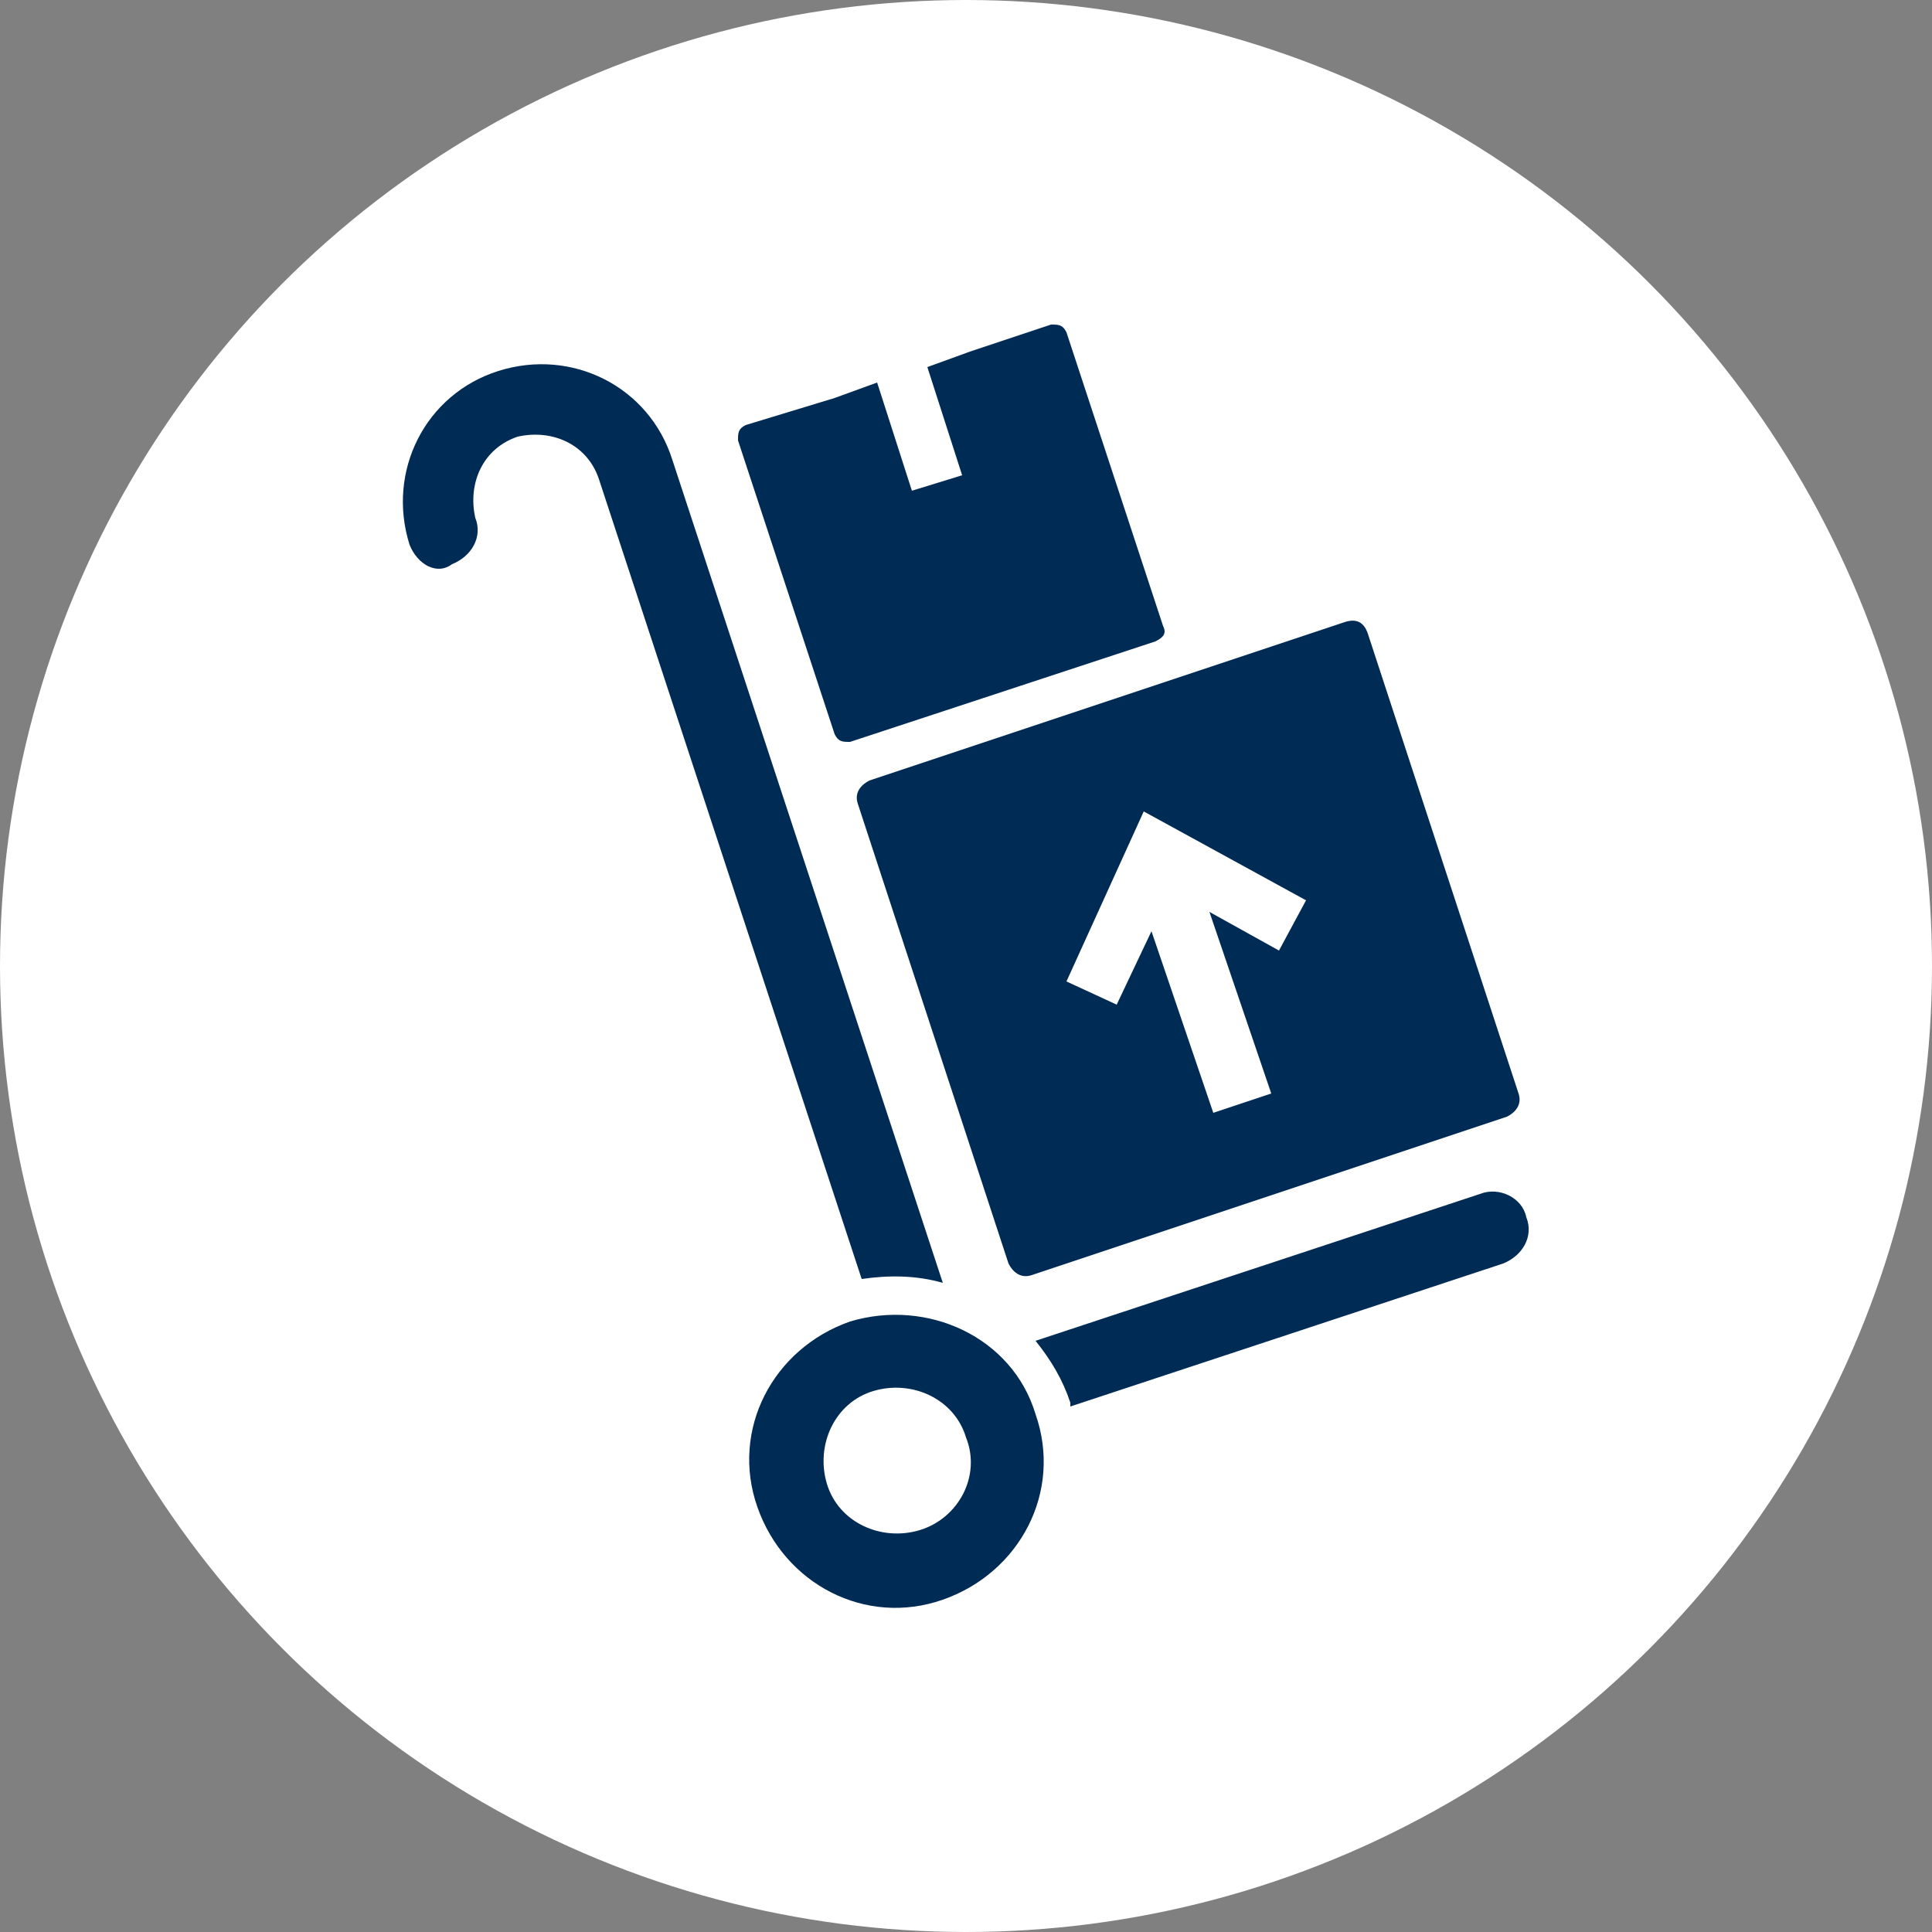
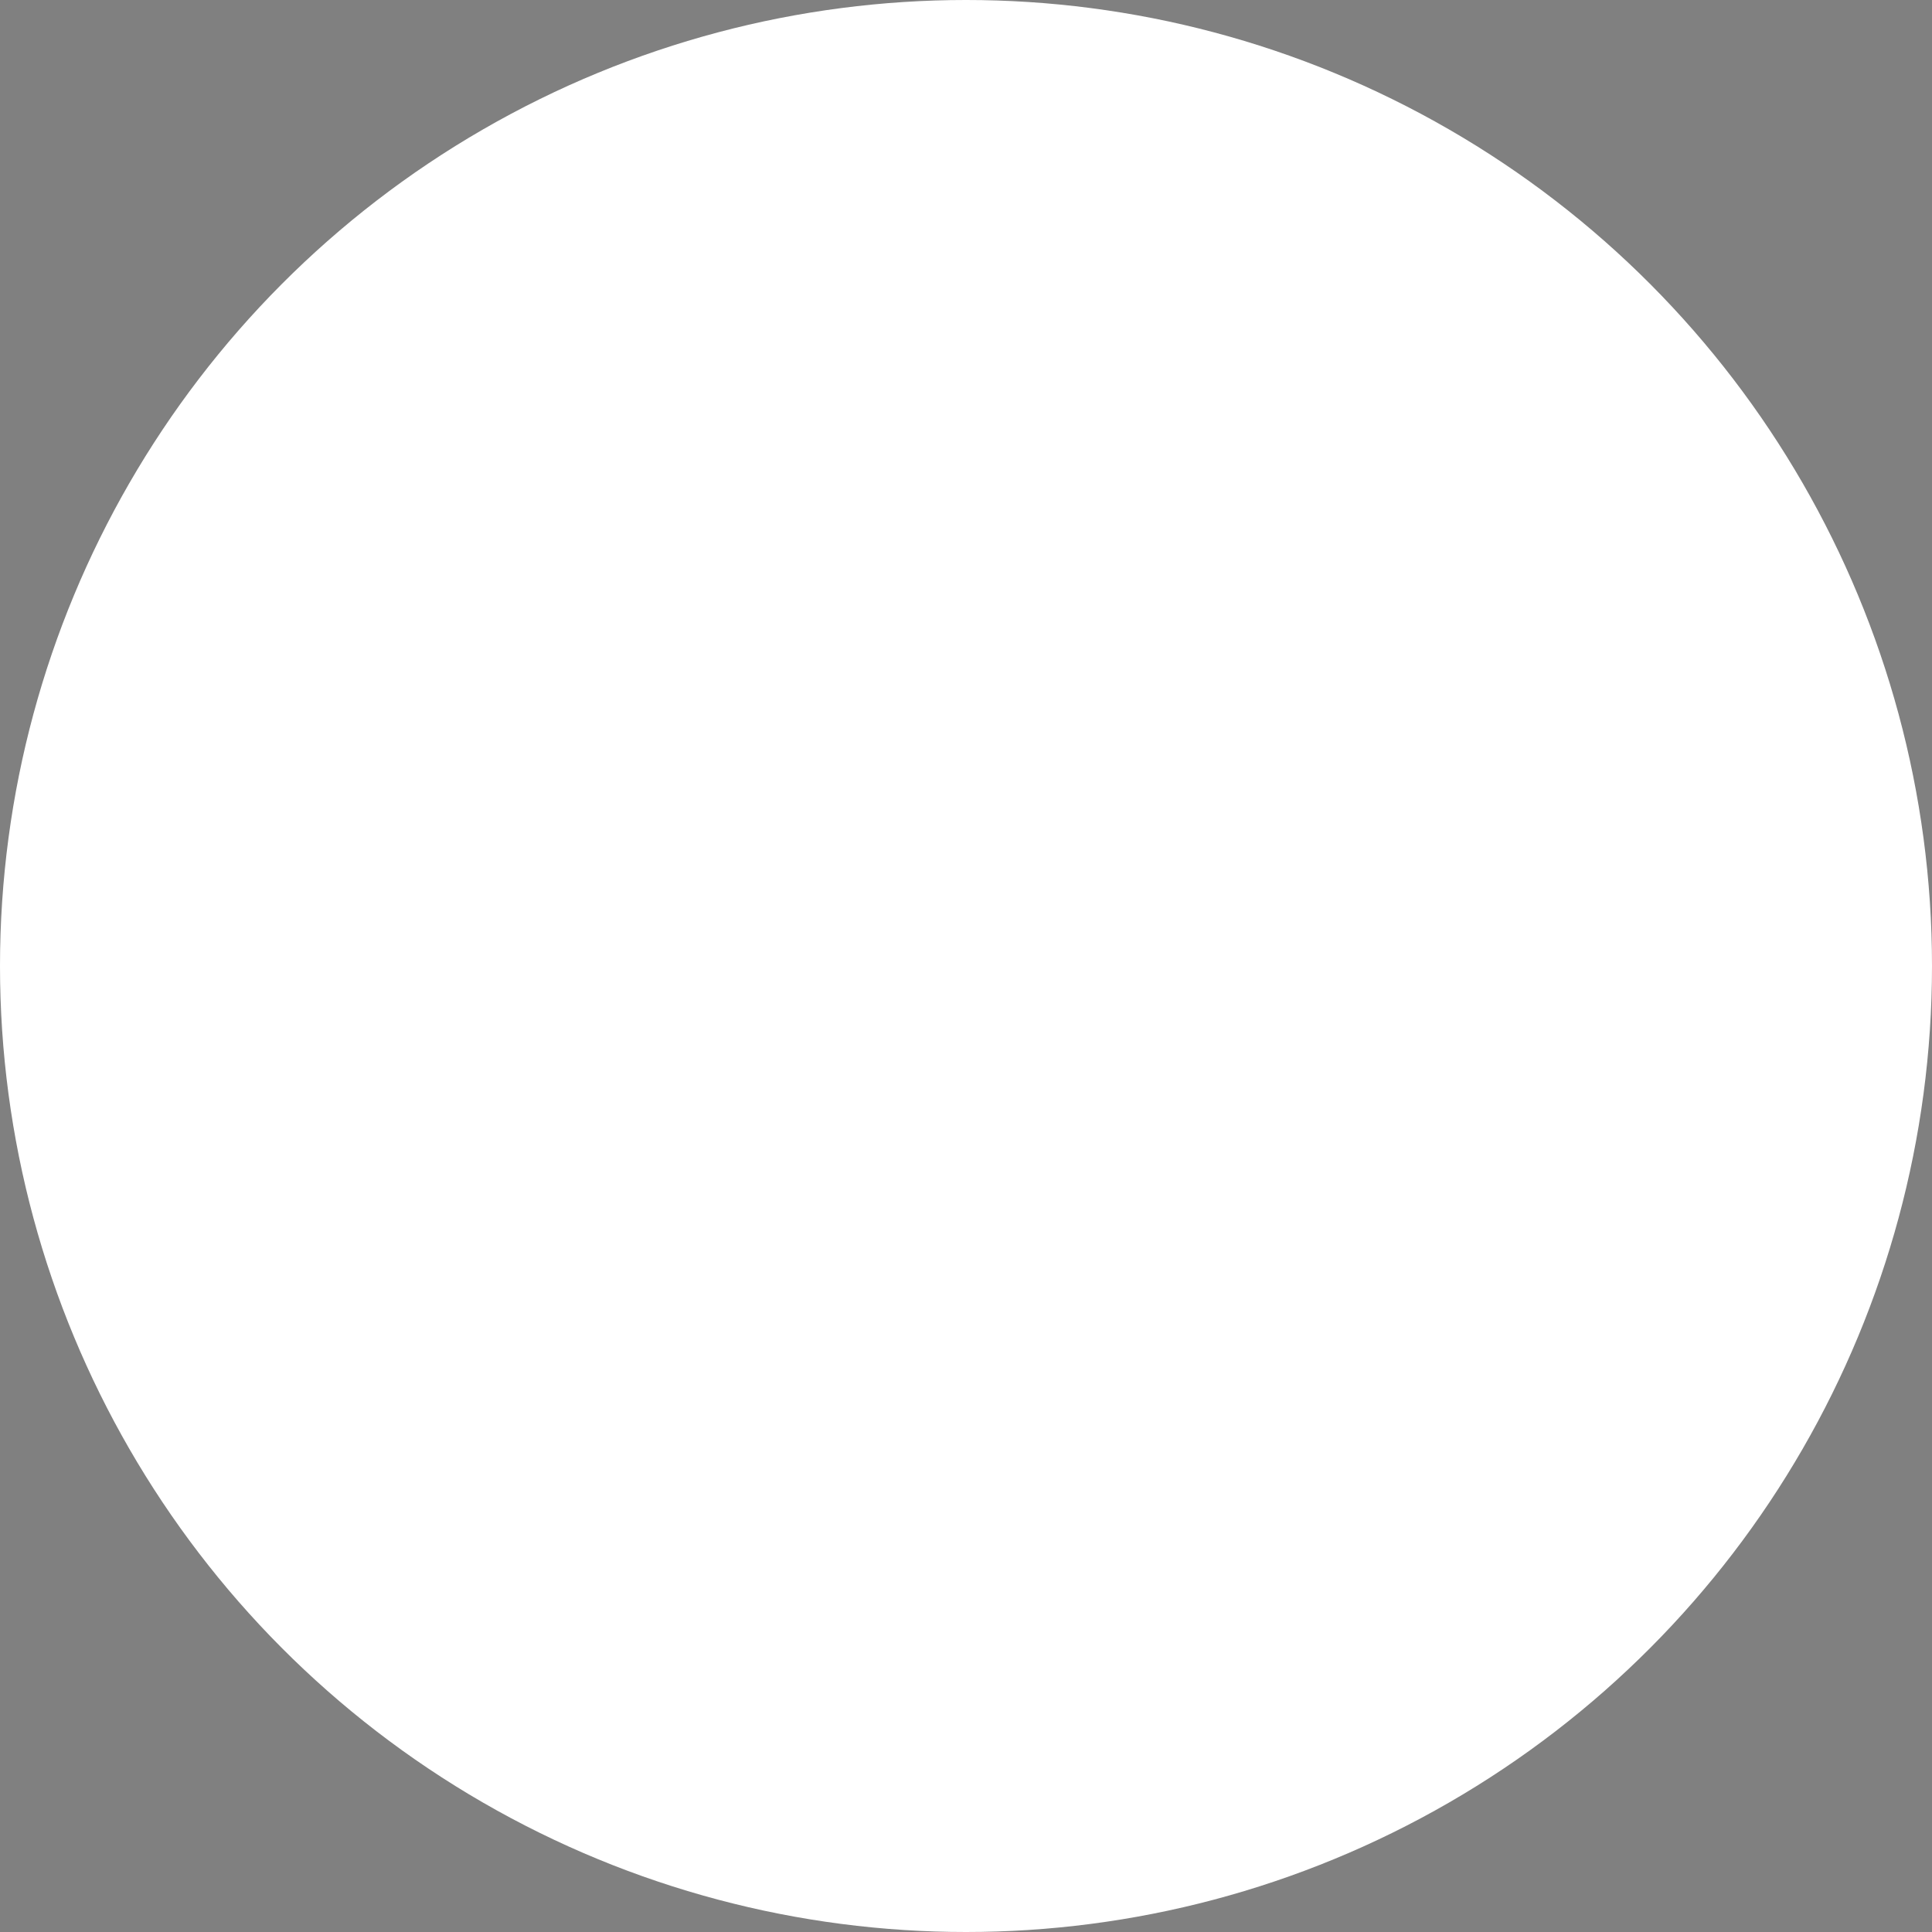
<svg xmlns="http://www.w3.org/2000/svg" version="1.1" id="Ebene_1" x="0px" y="0px" viewBox="0 0 50 50" style="enable-background:new 0 0 50 50;" xml:space="preserve">
  <rect x="0" y="0" width="50" height="50" fill="#808080" stroke="none" />
  <style type="text/css">
	.st0{fill:#FFFFFF;}
	.st1{fill:#002B55;}
</style>
  <g>
    <circle class="st0" cx="25" cy="25" r="25" />
  </g>
  <g>
-     <path class="st1" d="M10.6,14.1c-0.6-1.9,0.4-3.9,2.3-4.5c1.9-0.6,3.9,0.4,4.5,2.3l7,21.3c-0.7-0.2-1.4-0.2-2.1-0.1l-6.8-20.7   c-0.3-0.9-1.2-1.3-2.1-1.1c-0.9,0.3-1.3,1.2-1.1,2.1c0.2,0.5-0.1,1-0.6,1.2C11.3,14.9,10.8,14.6,10.6,14.1z M38.3,30.9l-11.5,3.8   c0.4,0.5,0.7,1,0.9,1.6c0,0,0,0,0,0.1l11.2-3.7c0.5-0.2,0.8-0.7,0.6-1.2C39.4,31,38.8,30.7,38.3,30.9z M26.8,36.6   c0.7,2-0.4,4.1-2.4,4.8c-2,0.7-4.1-0.4-4.8-2.4c-0.7-2,0.4-4.1,2.4-4.8C24,33.6,26.2,34.6,26.8,36.6z M25,37.2   c-0.3-1-1.4-1.5-2.4-1.2c-1,0.3-1.5,1.4-1.2,2.4c0.3,1,1.4,1.5,2.4,1.2C24.8,39.3,25.4,38.2,25,37.2z M35.4,16.4l3.9,11.9   c0.1,0.3-0.1,0.5-0.3,0.6l-12.3,4.1c-0.3,0.1-0.5-0.1-0.6-0.3l-3.9-11.9c-0.1-0.3,0.1-0.5,0.3-0.6l12.3-4.1   C35.1,16,35.3,16.1,35.4,16.4z M33.8,23.3L29.6,21l-2,4.4l1.3,0.6l0.9-1.9l1.6,4.7l1.5-0.5l-1.6-4.7l1.8,1L33.8,23.3z M30.1,16.2   l-2.5-7.6c-0.1-0.2-0.2-0.2-0.4-0.2l-2.1,0.7l0,0l0,0l-1.1,0.4l0.9,2.8l-1.3,0.4l-0.9-2.8l-1.1,0.4l0,0l0,0L19.3,11   c-0.2,0.1-0.2,0.2-0.2,0.4l2.5,7.6c0.1,0.2,0.2,0.2,0.4,0.2l7.9-2.6C30.1,16.5,30.2,16.4,30.1,16.2z" />
-   </g>
+     </g>
</svg>